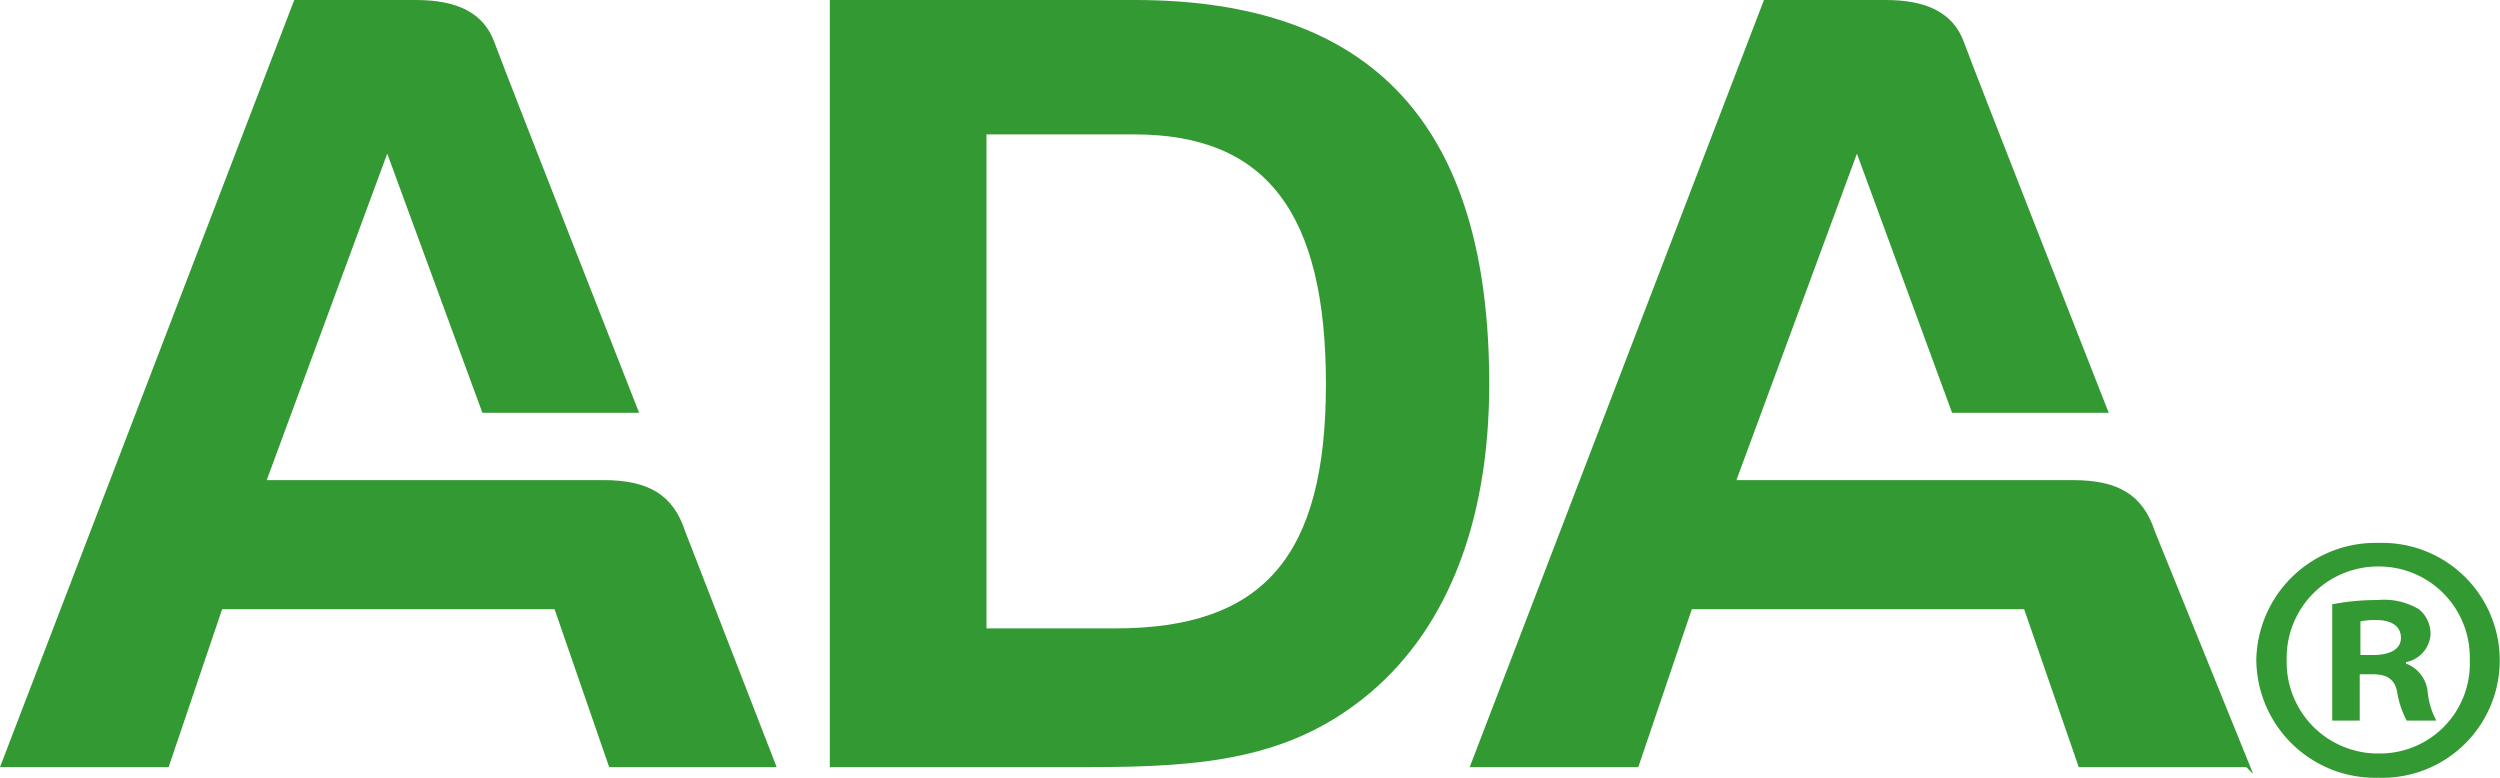
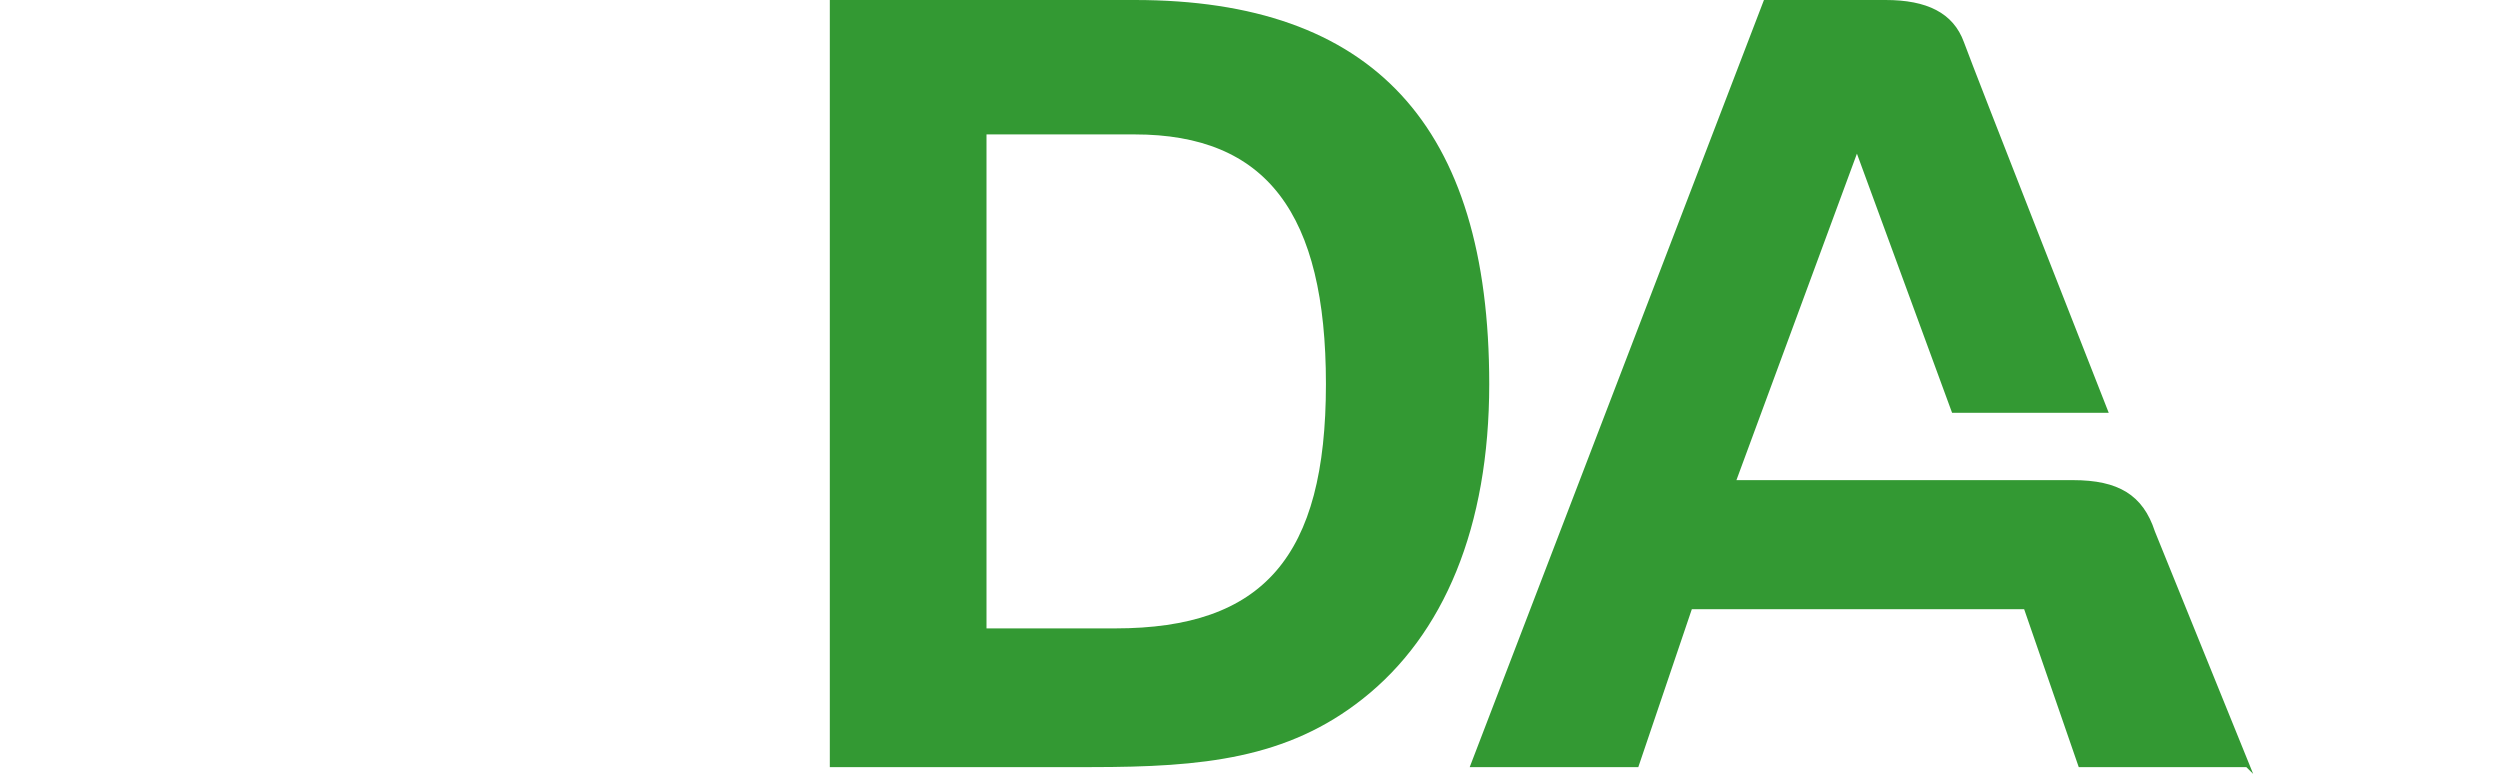
<svg xmlns="http://www.w3.org/2000/svg" width="75.104" height="23.365" viewBox="0 0 75.104 23.365">
  <g id="logos-1" transform="translate(0 -0.217)">
    <g id="Group_299" data-name="Group 299" transform="translate(0 0.11)">
-       <path id="Path_2152" data-name="Path 2152" d="M23.332,23.152H18.3l-1.64-4.744H6.673L5.066,23.152H0L8.84.107h3.652c1.239,0,2.035.381,2.359,1.267S19.2,12.508,19.2,12.508H14.492L11.633,4.722,8.013,14.53H18.124c1.356,0,2.1.438,2.46,1.54l2.748,7.082Z" fill="#393" fill-rule="evenodd" />
-     </g>
+       </g>
    <path id="Path_2153" data-name="Path 2153" d="M67.484,23.263H62.449l-1.64-4.744H50.825l-1.608,4.744H44.152L52.992.217h3.652C57.883.217,58.679.6,59,1.485s4.35,11.134,4.35,11.134H58.644L55.785,4.833l-3.62,9.808H62.276c1.356,0,2.1.438,2.46,1.54l2.953,7.285M33.5,19.095c4.45,0,6.333-2.148,6.333-7.34,0-5.128-1.785-7.5-5.747-7.5h-4.45v14.84ZM24.93.217h9.157c7.145,0,10.652,3.75,10.652,11.538,0,4.3-1.364,7.534-3.8,9.456-2.273,1.8-4.807,2.051-8.15,2.051h-7.86V.217Z" fill="#393" fill-rule="evenodd" />
    <g id="Group_300" data-name="Group 300" transform="translate(67.596 16.41)">
-       <path id="Path_2154" data-name="Path 2154" d="M3.315,3.484h.391c.457,0,.826-.15.826-.515,0-.322-.24-.536-.76-.536a2.03,2.03,0,0,0-.457.043V3.484ZM3.293,5.456H2.468V1.961a7.039,7.039,0,0,1,1.369-.128,2.043,2.043,0,0,1,1.238.278.96.96,0,0,1,.347.75.908.908,0,0,1-.738.837v.043a1.012,1.012,0,0,1,.652.858,2.273,2.273,0,0,0,.26.857h-.89a2.746,2.746,0,0,1-.283-.836c-.065-.386-.282-.557-.739-.557h-.39V5.456ZM3.837.825A2.744,2.744,0,0,0,1.1,3.634,2.741,2.741,0,0,0,3.88,6.443,2.7,2.7,0,0,0,6.6,3.633,2.731,2.731,0,0,0,3.858.825H3.837ZM3.88.117a3.529,3.529,0,1,1-.022,7.055A3.572,3.572,0,0,1,.187,3.634,3.582,3.582,0,0,1,3.858.117H3.88Z" fill="#393" fill-rule="evenodd" />
-     </g>
+       </g>
  </g>
</svg>